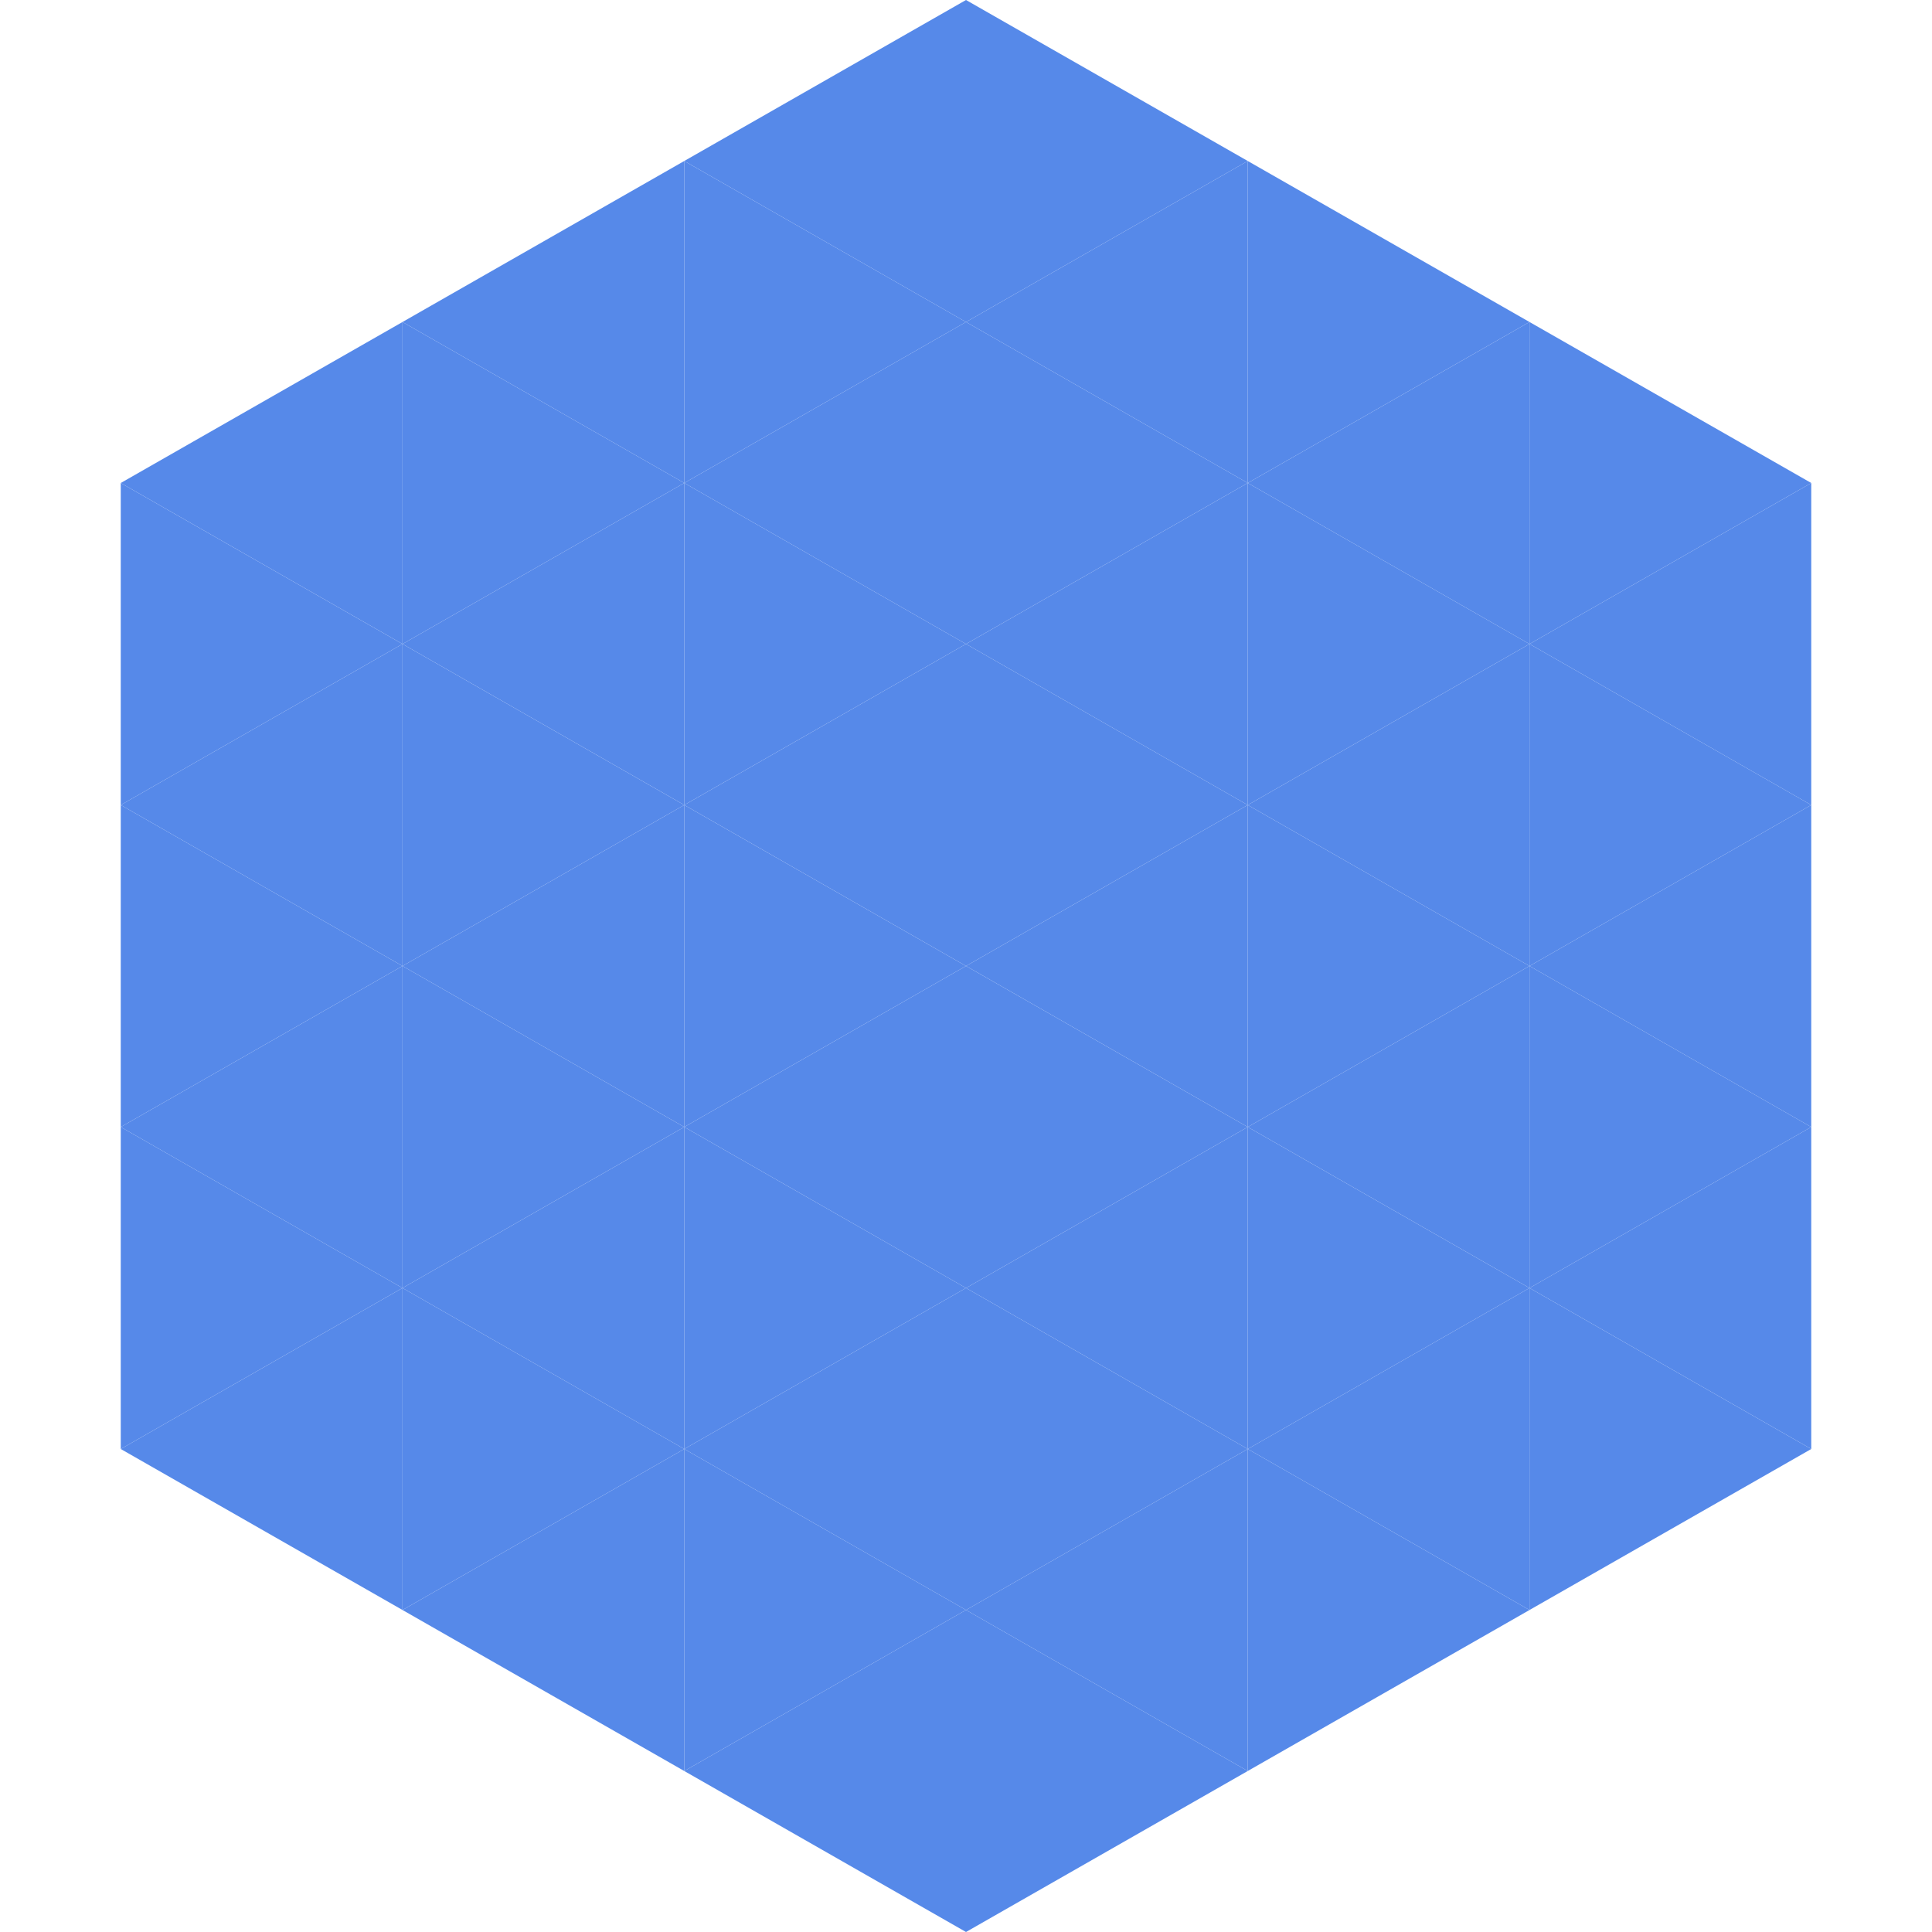
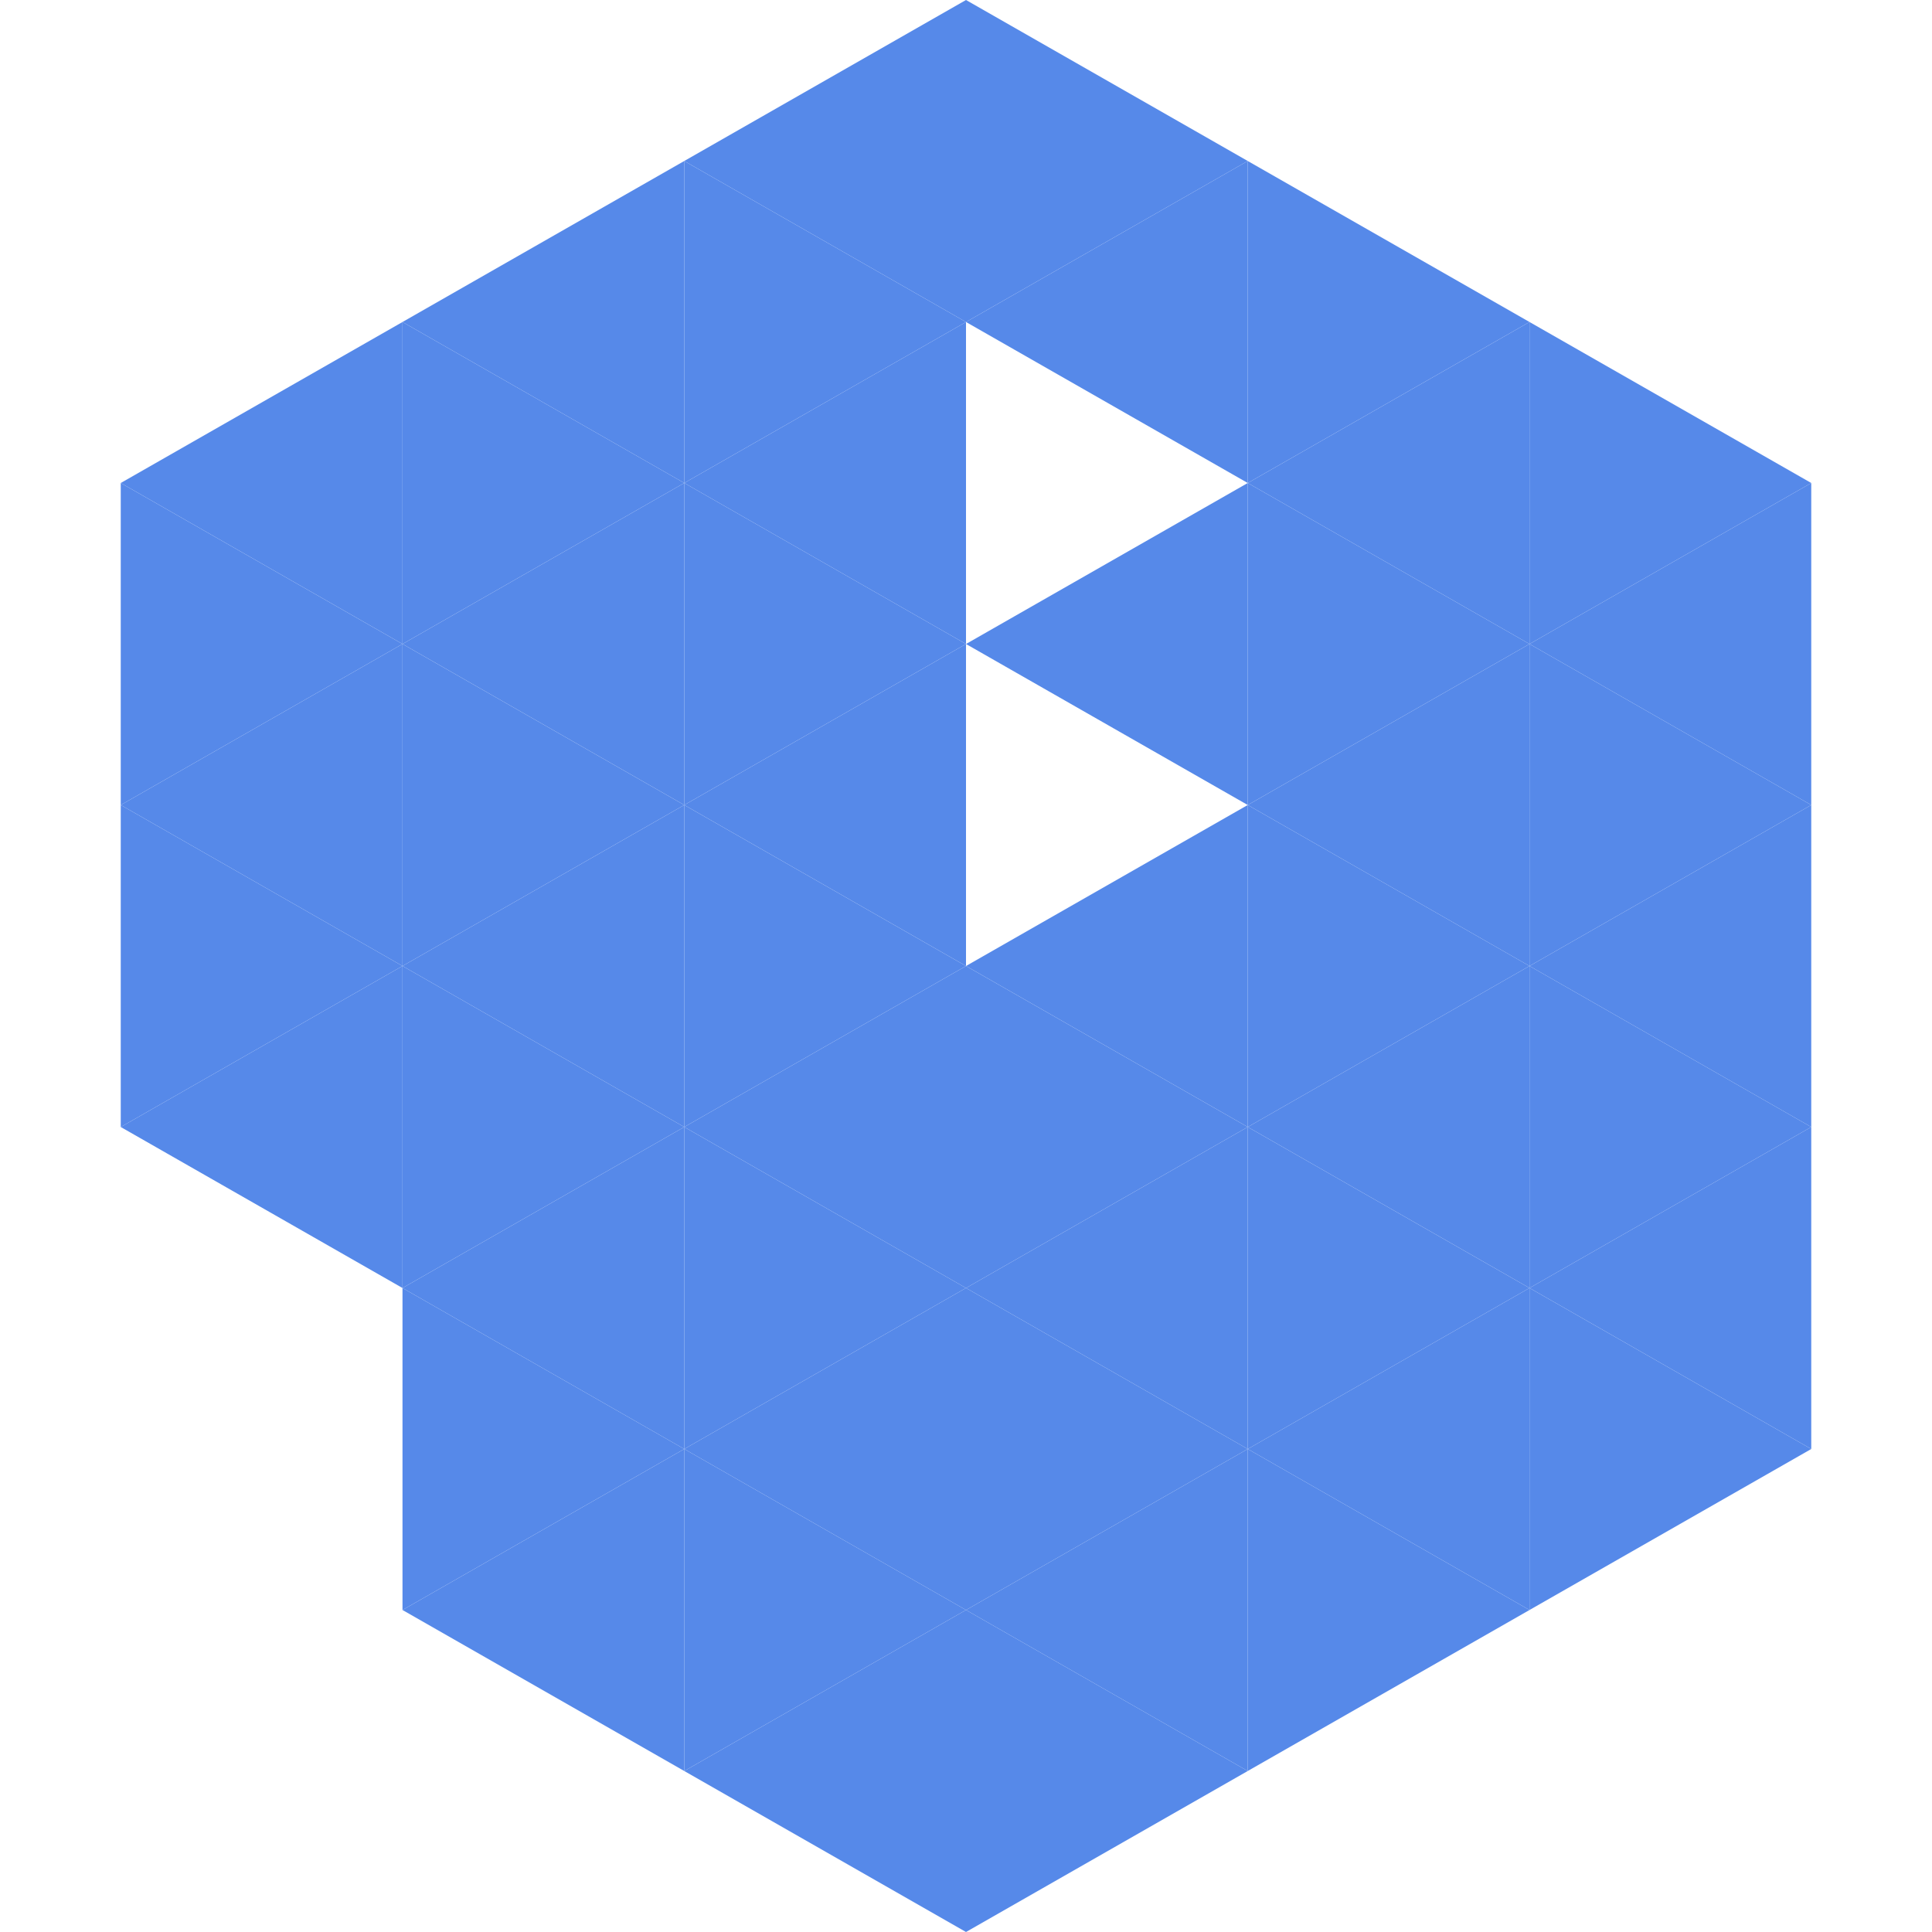
<svg xmlns="http://www.w3.org/2000/svg" width="240" height="240">
  <polygon points="50,40 15,60 50,80" style="fill:rgb(86,137,233)" />
  <polygon points="190,40 225,60 190,80" style="fill:rgb(86,137,233)" />
  <polygon points="15,60 50,80 15,100" style="fill:rgb(86,137,233)" />
  <polygon points="225,60 190,80 225,100" style="fill:rgb(86,137,233)" />
  <polygon points="50,80 15,100 50,120" style="fill:rgb(86,137,233)" />
  <polygon points="190,80 225,100 190,120" style="fill:rgb(86,137,233)" />
  <polygon points="15,100 50,120 15,140" style="fill:rgb(86,137,233)" />
  <polygon points="225,100 190,120 225,140" style="fill:rgb(86,137,233)" />
  <polygon points="50,120 15,140 50,160" style="fill:rgb(86,137,233)" />
  <polygon points="190,120 225,140 190,160" style="fill:rgb(86,137,233)" />
-   <polygon points="15,140 50,160 15,180" style="fill:rgb(86,137,233)" />
  <polygon points="225,140 190,160 225,180" style="fill:rgb(86,137,233)" />
-   <polygon points="50,160 15,180 50,200" style="fill:rgb(86,137,233)" />
  <polygon points="190,160 225,180 190,200" style="fill:rgb(86,137,233)" />
  <polygon points="15,180 50,200 15,220" style="fill:rgb(255,255,255); fill-opacity:0" />
  <polygon points="225,180 190,200 225,220" style="fill:rgb(255,255,255); fill-opacity:0" />
  <polygon points="50,0 85,20 50,40" style="fill:rgb(255,255,255); fill-opacity:0" />
  <polygon points="190,0 155,20 190,40" style="fill:rgb(255,255,255); fill-opacity:0" />
  <polygon points="85,20 50,40 85,60" style="fill:rgb(86,137,233)" />
  <polygon points="155,20 190,40 155,60" style="fill:rgb(86,137,233)" />
  <polygon points="50,40 85,60 50,80" style="fill:rgb(86,137,233)" />
  <polygon points="190,40 155,60 190,80" style="fill:rgb(86,137,233)" />
  <polygon points="85,60 50,80 85,100" style="fill:rgb(86,137,233)" />
  <polygon points="155,60 190,80 155,100" style="fill:rgb(86,137,233)" />
  <polygon points="50,80 85,100 50,120" style="fill:rgb(86,137,233)" />
  <polygon points="190,80 155,100 190,120" style="fill:rgb(86,137,233)" />
  <polygon points="85,100 50,120 85,140" style="fill:rgb(86,137,233)" />
  <polygon points="155,100 190,120 155,140" style="fill:rgb(86,137,233)" />
  <polygon points="50,120 85,140 50,160" style="fill:rgb(86,137,233)" />
  <polygon points="190,120 155,140 190,160" style="fill:rgb(86,137,233)" />
  <polygon points="85,140 50,160 85,180" style="fill:rgb(86,137,233)" />
  <polygon points="155,140 190,160 155,180" style="fill:rgb(86,137,233)" />
  <polygon points="50,160 85,180 50,200" style="fill:rgb(86,137,233)" />
  <polygon points="190,160 155,180 190,200" style="fill:rgb(86,137,233)" />
  <polygon points="85,180 50,200 85,220" style="fill:rgb(86,137,233)" />
  <polygon points="155,180 190,200 155,220" style="fill:rgb(86,137,233)" />
  <polygon points="120,0 85,20 120,40" style="fill:rgb(86,137,233)" />
  <polygon points="120,0 155,20 120,40" style="fill:rgb(86,137,233)" />
  <polygon points="85,20 120,40 85,60" style="fill:rgb(86,137,233)" />
  <polygon points="155,20 120,40 155,60" style="fill:rgb(86,137,233)" />
  <polygon points="120,40 85,60 120,80" style="fill:rgb(86,137,233)" />
-   <polygon points="120,40 155,60 120,80" style="fill:rgb(86,137,233)" />
  <polygon points="85,60 120,80 85,100" style="fill:rgb(86,137,233)" />
  <polygon points="155,60 120,80 155,100" style="fill:rgb(86,137,233)" />
  <polygon points="120,80 85,100 120,120" style="fill:rgb(86,137,233)" />
-   <polygon points="120,80 155,100 120,120" style="fill:rgb(86,137,233)" />
  <polygon points="85,100 120,120 85,140" style="fill:rgb(86,137,233)" />
  <polygon points="155,100 120,120 155,140" style="fill:rgb(86,137,233)" />
  <polygon points="120,120 85,140 120,160" style="fill:rgb(86,137,233)" />
  <polygon points="120,120 155,140 120,160" style="fill:rgb(86,137,233)" />
  <polygon points="85,140 120,160 85,180" style="fill:rgb(86,137,233)" />
  <polygon points="155,140 120,160 155,180" style="fill:rgb(86,137,233)" />
  <polygon points="120,160 85,180 120,200" style="fill:rgb(86,137,233)" />
  <polygon points="120,160 155,180 120,200" style="fill:rgb(86,137,233)" />
  <polygon points="85,180 120,200 85,220" style="fill:rgb(86,137,233)" />
  <polygon points="155,180 120,200 155,220" style="fill:rgb(86,137,233)" />
  <polygon points="120,200 85,220 120,240" style="fill:rgb(86,137,233)" />
  <polygon points="120,200 155,220 120,240" style="fill:rgb(86,137,233)" />
  <polygon points="85,220 120,240 85,260" style="fill:rgb(255,255,255); fill-opacity:0" />
  <polygon points="155,220 120,240 155,260" style="fill:rgb(255,255,255); fill-opacity:0" />
</svg>